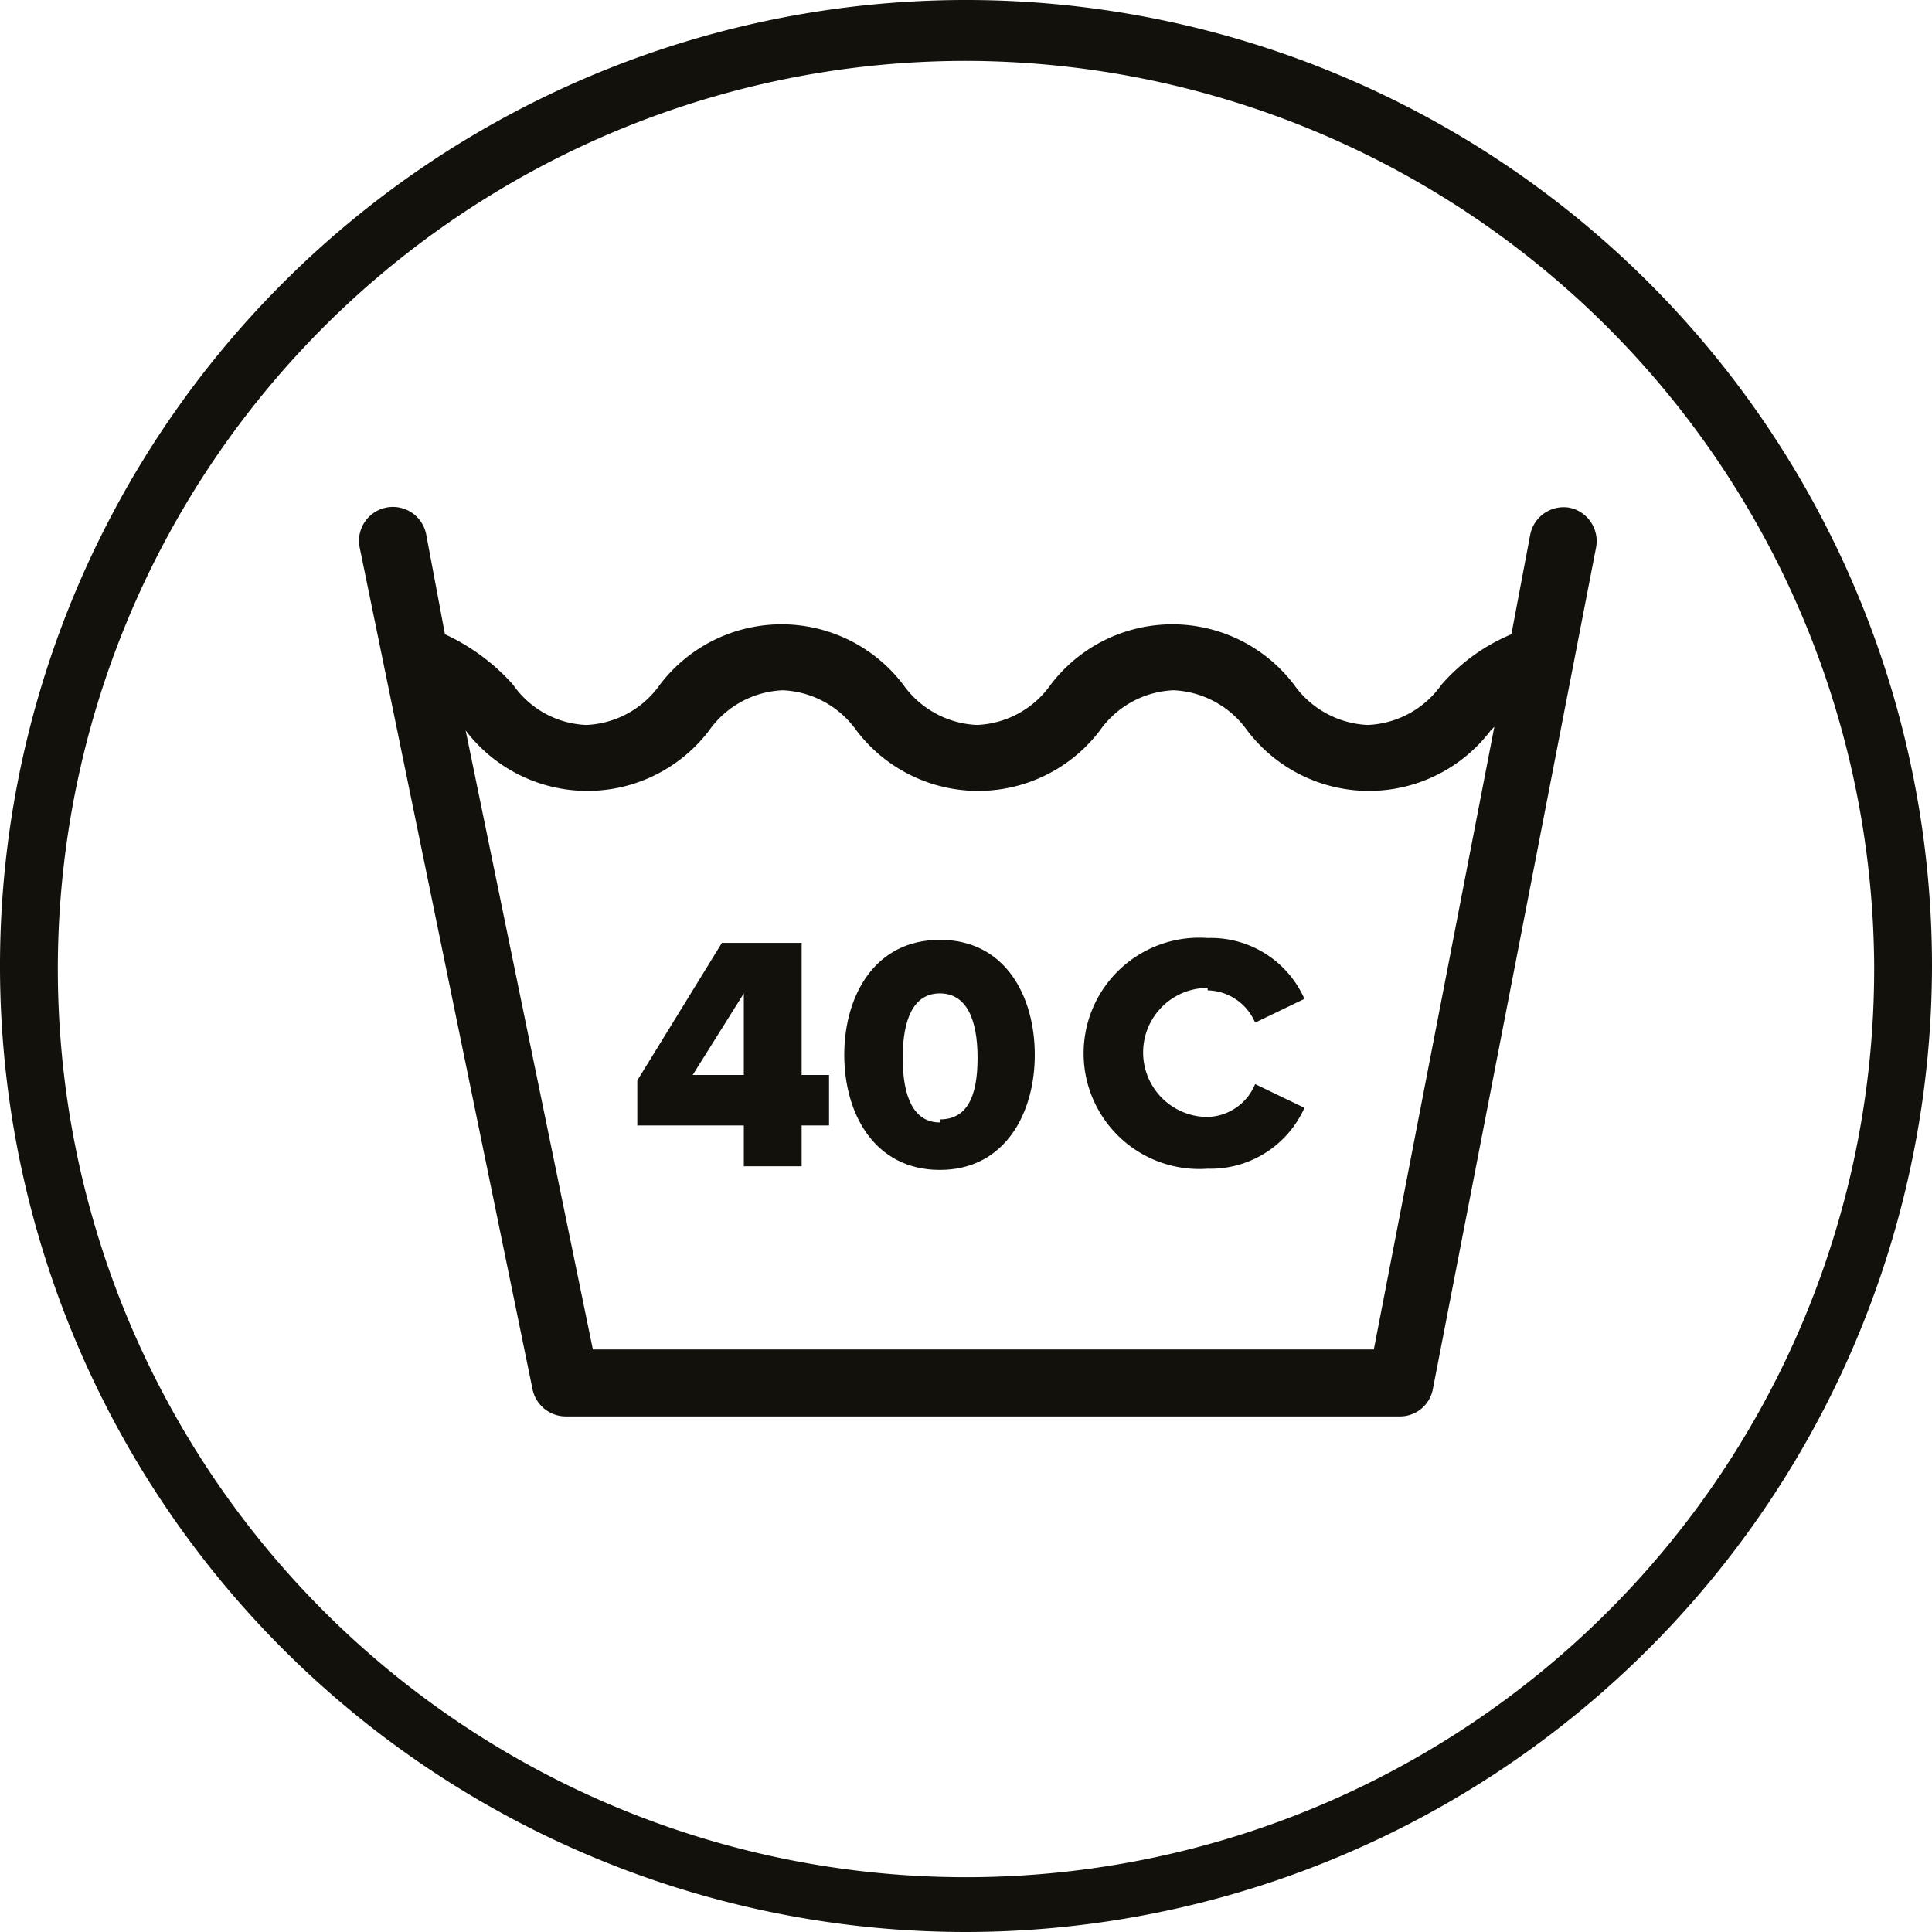
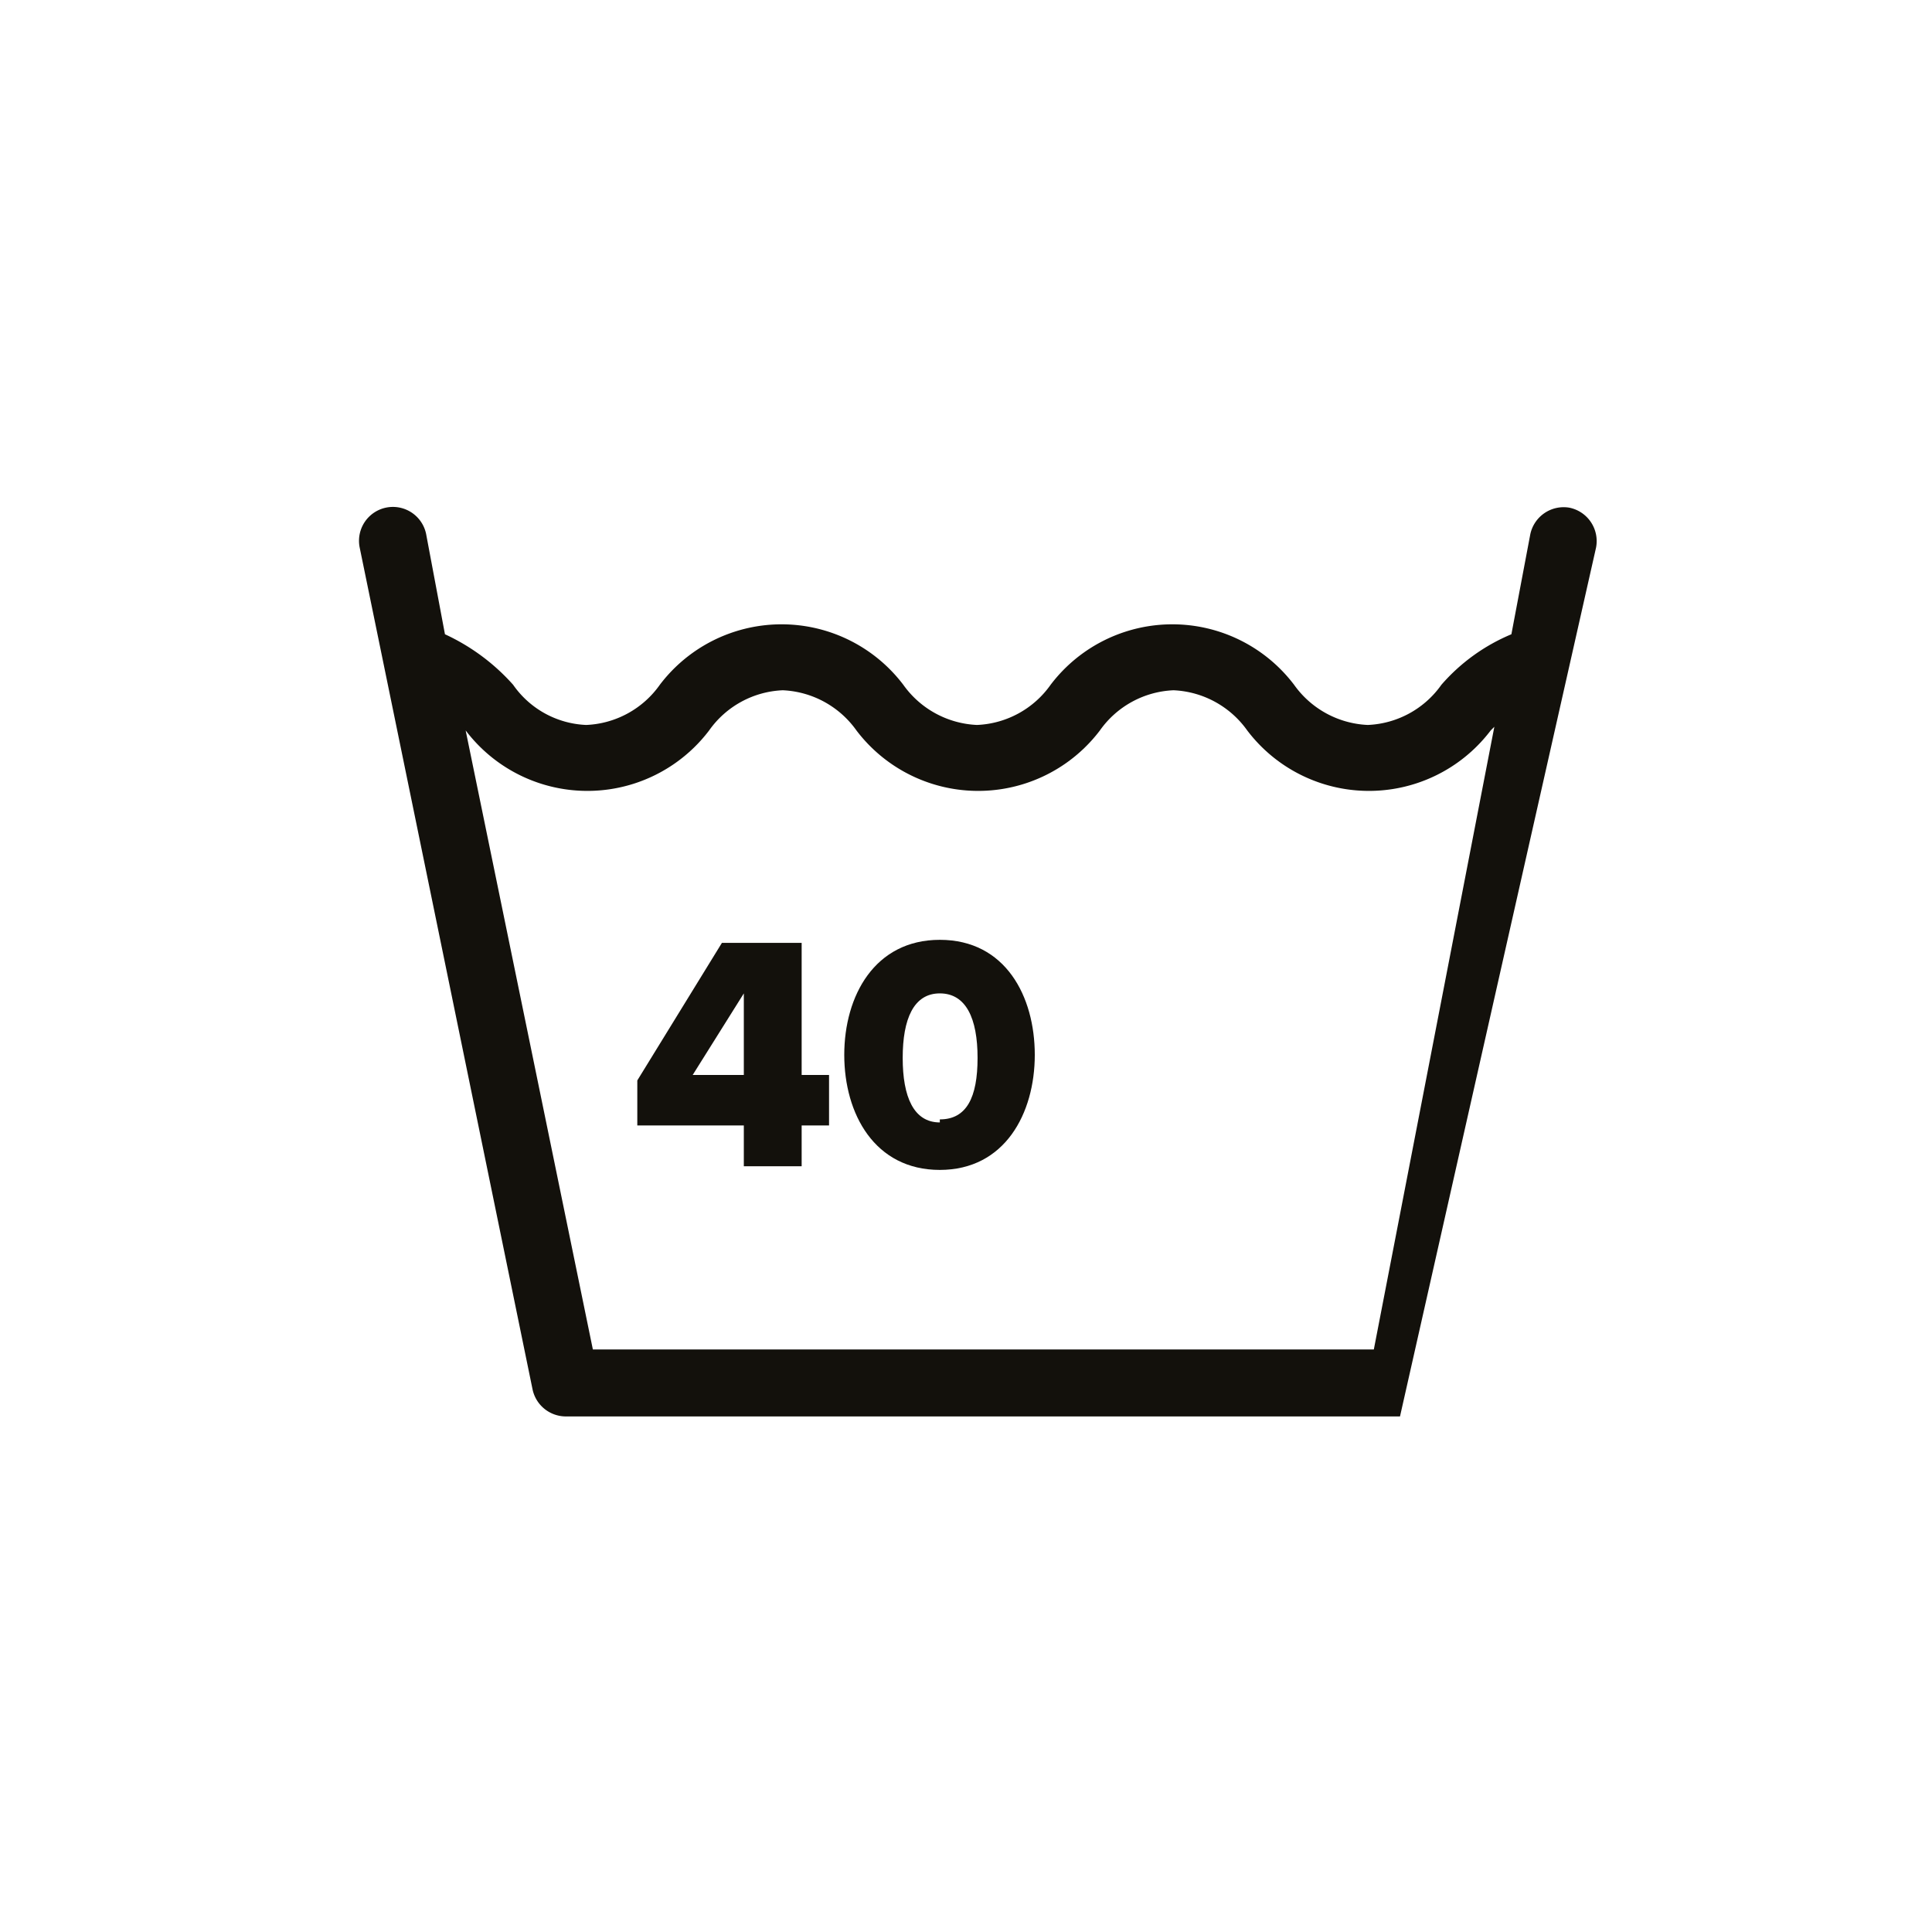
<svg xmlns="http://www.w3.org/2000/svg" viewBox="0 0 31.74 31.74">
  <defs>
    <style>.cls-1{fill:#13110c;}</style>
  </defs>
  <g id="Слой_2" data-name="Слой 2">
    <g id="Layer_1" data-name="Layer 1">
-       <path class="cls-1" d="M15.87,31.74A15.87,15.87,0,1,1,31.74,15.87,15.89,15.89,0,0,1,15.87,31.74ZM15.87,1A14.92,14.92,0,1,0,30.79,15.87,14.95,14.95,0,0,0,15.87,1Z" />
-       <path class="cls-1" d="M25.78,8.34a.56.56,0,0,0-.64.44l-.31,1.64a3.11,3.11,0,0,0-1.15.83,1.56,1.56,0,0,1-1.21.66,1.57,1.57,0,0,1-1.21-.66,2.51,2.51,0,0,0-4,0,1.56,1.56,0,0,1-1.21.66,1.57,1.57,0,0,1-1.21-.66,2.51,2.51,0,0,0-4,0,1.56,1.56,0,0,1-1.21.66,1.54,1.54,0,0,1-1.2-.66,3.41,3.41,0,0,0-1.12-.83L7,8.77A.55.55,0,0,0,5.91,9L8.75,22.83a.56.56,0,0,0,.54.44H23a.55.55,0,0,0,.54-.45L26.22,9A.56.56,0,0,0,25.78,8.34ZM22.57,22.17H9.74L7.65,12h0a2.51,2.51,0,0,0,4,0,1.56,1.56,0,0,1,1.21-.66,1.57,1.57,0,0,1,1.21.66,2.51,2.51,0,0,0,4,0,1.56,1.56,0,0,1,1.21-.66,1.57,1.57,0,0,1,1.21.66,2.51,2.51,0,0,0,4,0l.06-.06Z" />
+       <path class="cls-1" d="M25.78,8.34a.56.56,0,0,0-.64.44l-.31,1.64a3.11,3.11,0,0,0-1.15.83,1.56,1.56,0,0,1-1.21.66,1.57,1.57,0,0,1-1.21-.66,2.51,2.51,0,0,0-4,0,1.56,1.56,0,0,1-1.21.66,1.57,1.57,0,0,1-1.21-.66,2.51,2.51,0,0,0-4,0,1.56,1.56,0,0,1-1.21.66,1.54,1.54,0,0,1-1.2-.66,3.41,3.41,0,0,0-1.12-.83L7,8.77A.55.55,0,0,0,5.91,9L8.75,22.83a.56.56,0,0,0,.54.44H23L26.22,9A.56.56,0,0,0,25.78,8.34ZM22.57,22.17H9.74L7.65,12h0a2.51,2.51,0,0,0,4,0,1.56,1.56,0,0,1,1.21-.66,1.57,1.57,0,0,1,1.21.66,2.51,2.51,0,0,0,4,0,1.56,1.56,0,0,1,1.21-.66,1.57,1.57,0,0,1,1.21.66,2.51,2.51,0,0,0,4,0l.06-.06Z" />
      <path class="cls-1" d="M13.17,15.49H11.86l-1.39,2.26v.74h1.75v.67h.95v-.67h.45v-.83h-.45Zm-.95,2.17h-.84l.84-1.34Z" />
      <path class="cls-1" d="M15.44,15.44c-1.07,0-1.57.92-1.57,1.89s.5,1.89,1.57,1.89S17,18.29,17,17.33,16.52,15.44,15.44,15.44Zm0,3c-.43,0-.61-.42-.61-1.06s.18-1.06.61-1.06.62.41.62,1.06S15.88,18.39,15.44,18.39Z" />
-       <path class="cls-1" d="M19.84,16.27a.87.87,0,0,1,.78.53l.81-.39a1.68,1.68,0,0,0-1.59-1,1.9,1.9,0,1,0,0,3.79,1.69,1.69,0,0,0,1.59-1l-.81-.39a.87.87,0,0,1-.78.54,1.06,1.06,0,0,1,0-2.12Z" />
    </g>
  </g>
</svg>